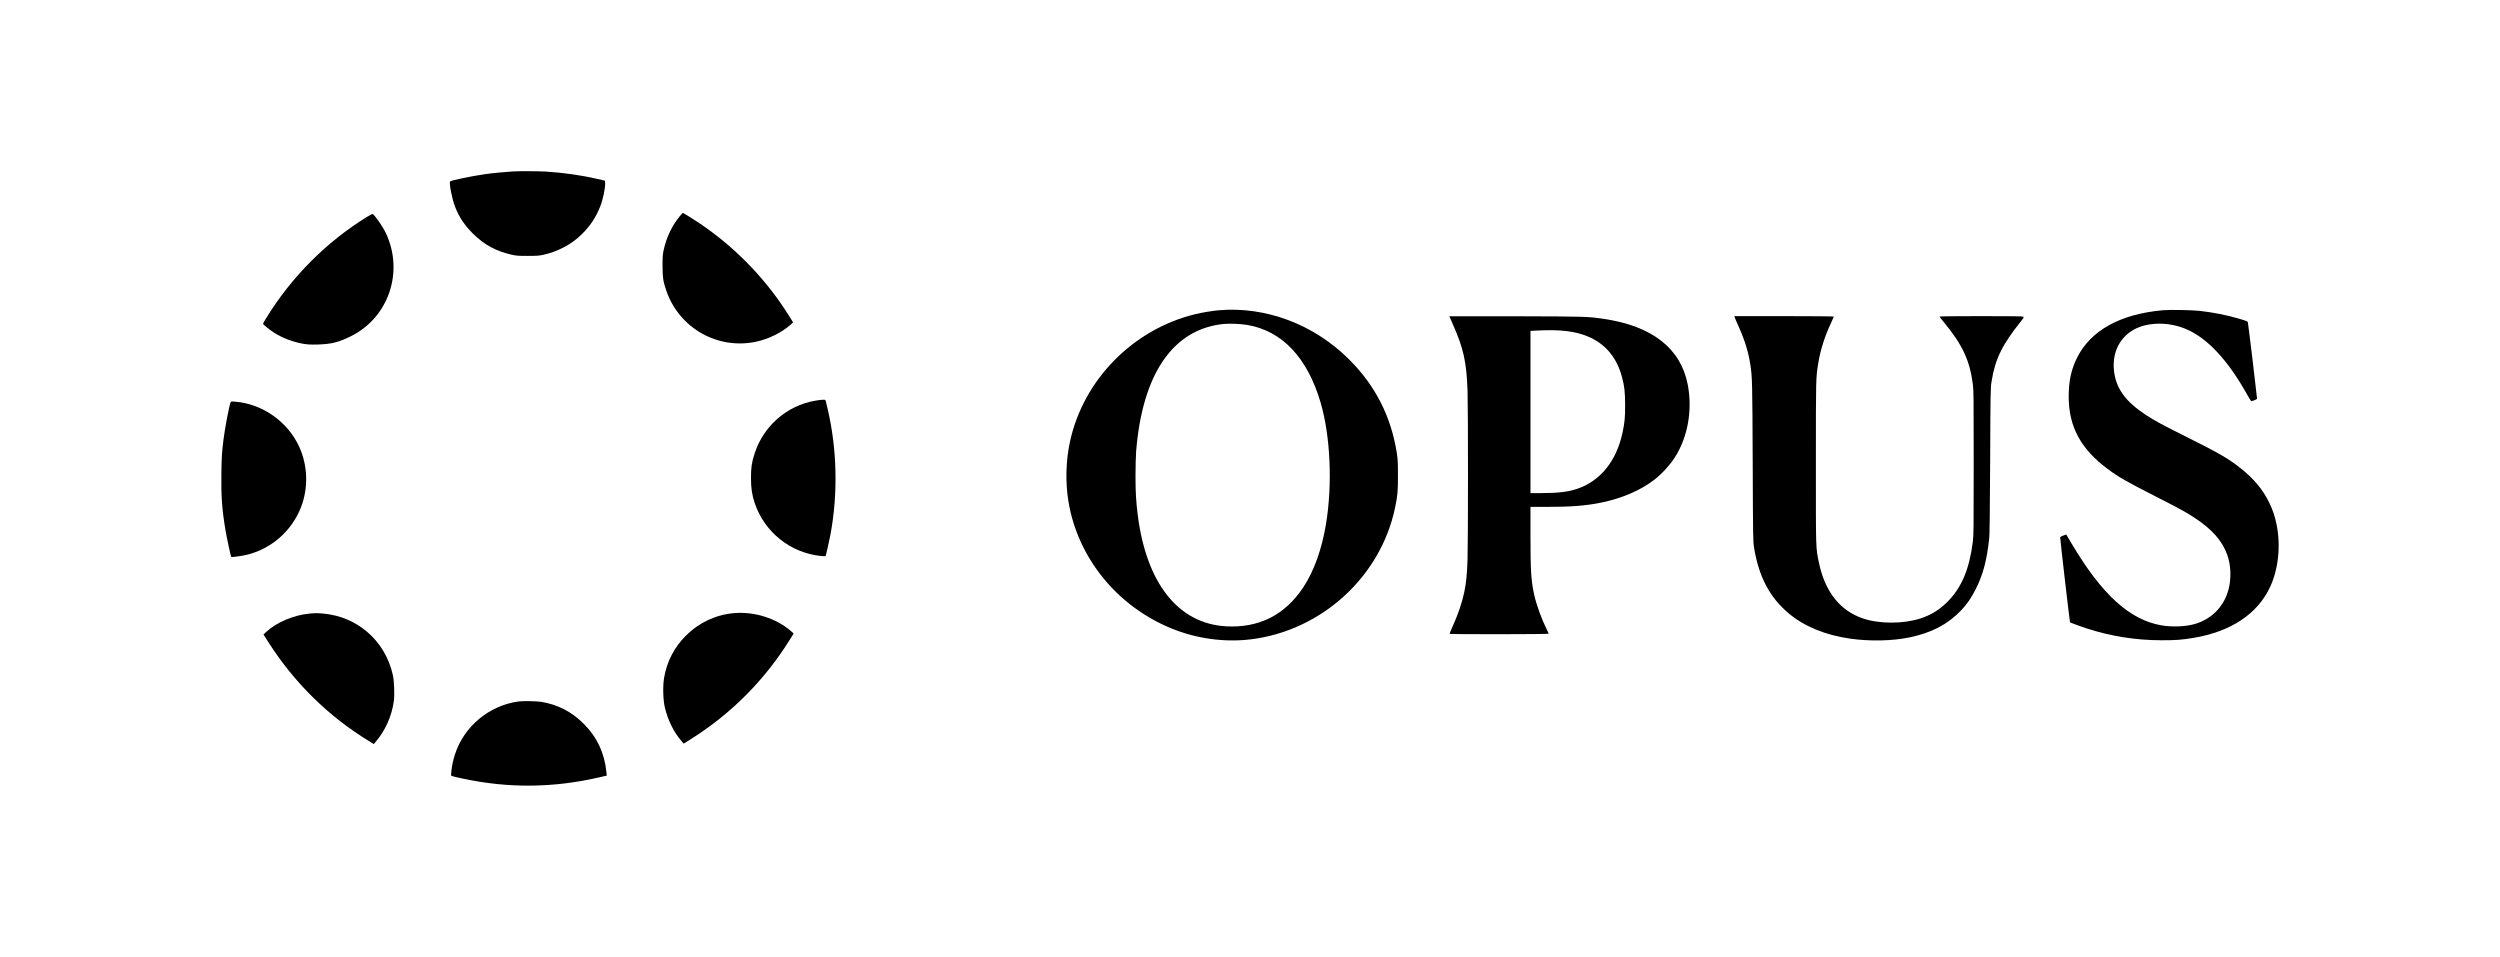
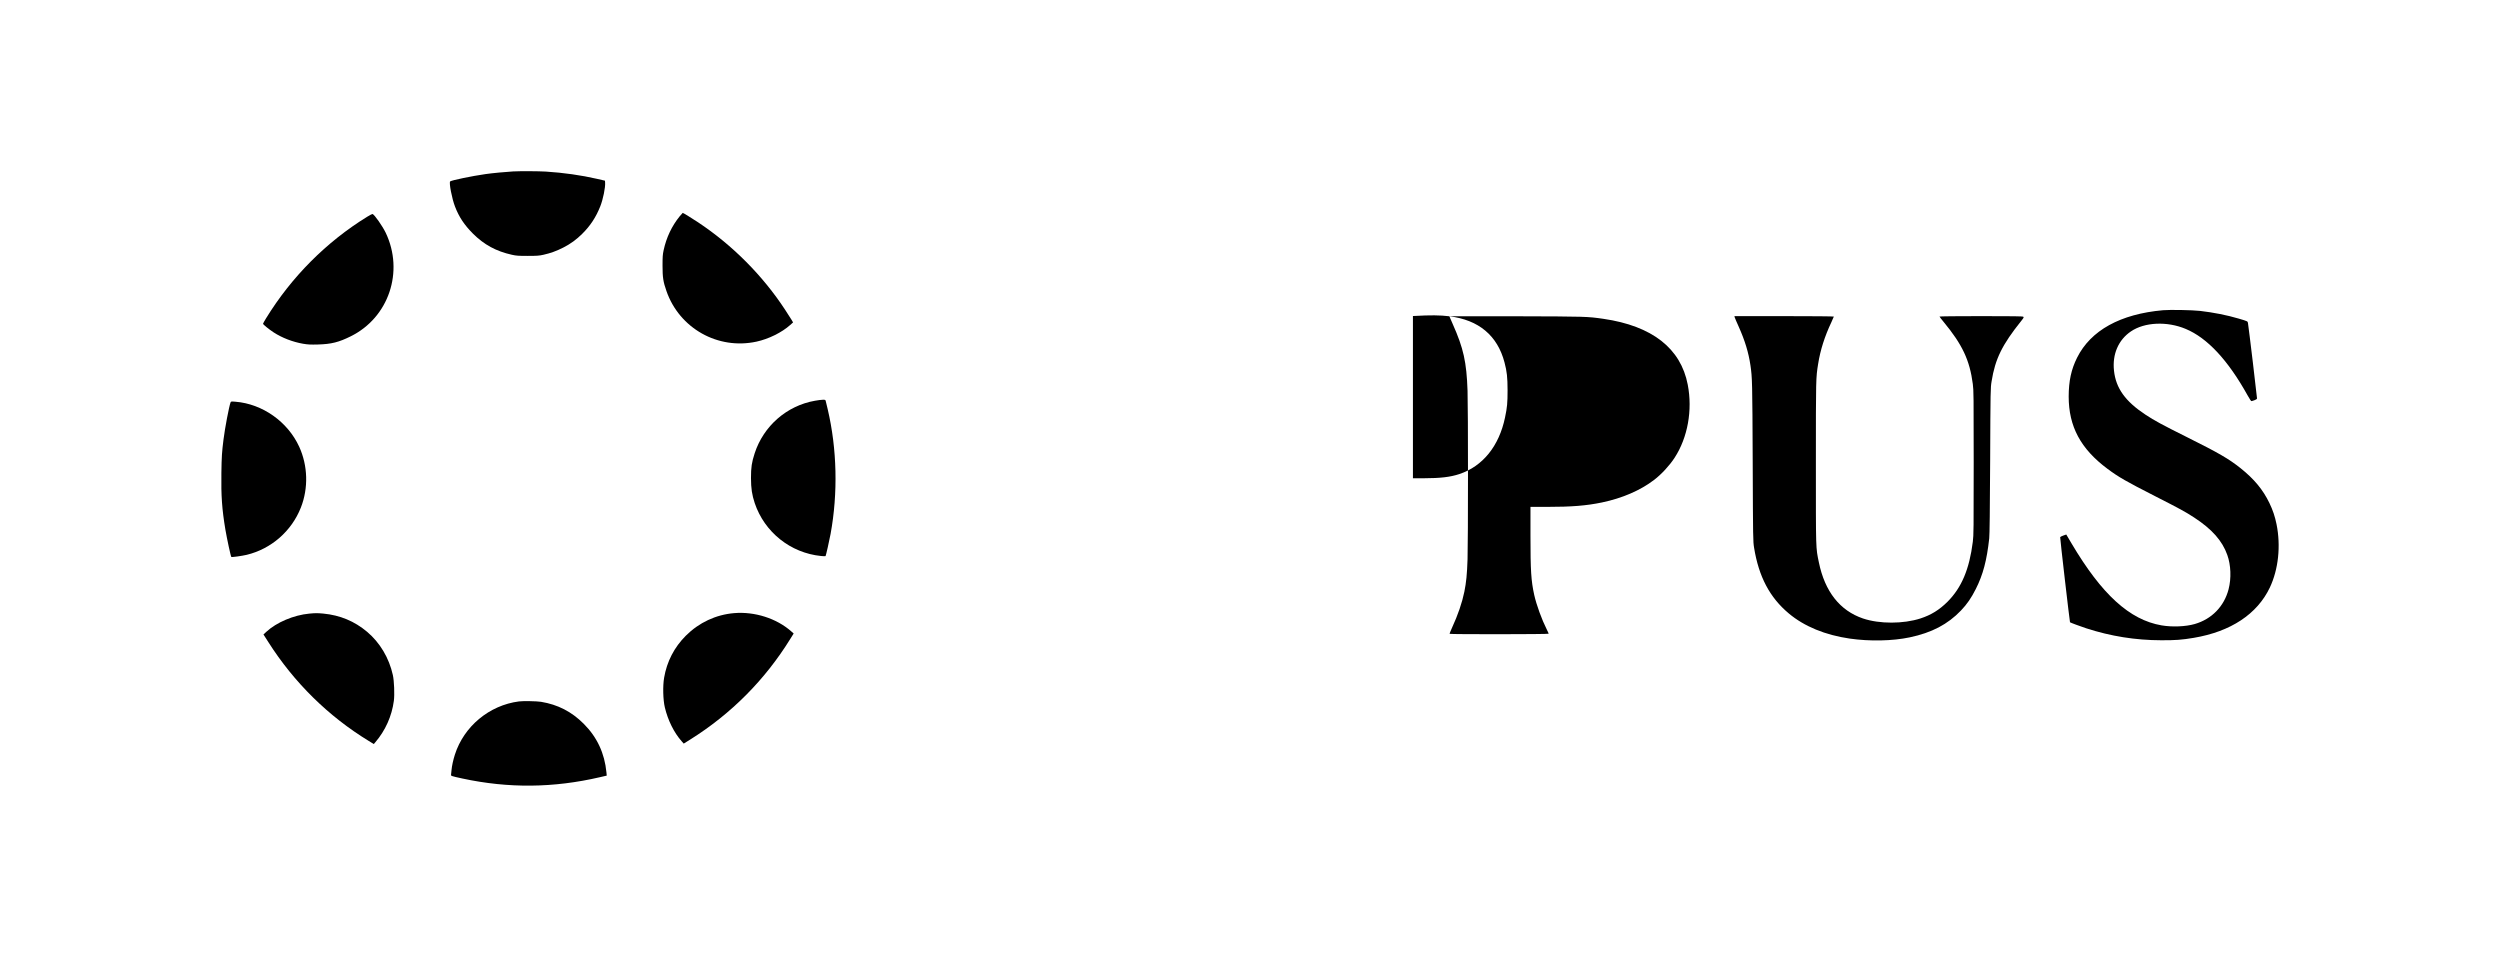
<svg xmlns="http://www.w3.org/2000/svg" version="1.0" width="5085pt" height="1946pt" viewBox="0 0 5085 1946" preserveAspectRatio="xMidYMid meet">
  <g transform="translate(0,1946) scale(0.1,-0.1)" fill="#000000" stroke="none">
    <path d="M10435 15973 c-135 -7 -429 -35 -560 -54 -274 -39 -697 -127 -719 -149 -26 -26 36 -349 99 -512 82 -213 188 -372 364 -549 227 -226 470 -359 793 -431 91 -20 129 -23 323 -23 190 0 233 4 318 23 147 33 268 77 407 148 148 76 266 162 383 279 164 162 279 337 367 559 56 141 106 387 98 482 l-3 39 -160 37 c-320 74 -689 126 -1042 148 -156 9 -516 11 -668 3z" />
    <path d="M13827 15063 c-163 -201 -272 -431 -329 -693 -19 -90 -22 -134 -22 -315 0 -237 13 -325 80 -516 264 -758 1047 -1198 1831 -1028 248 54 515 186 686 339 l58 52 -27 47 c-15 25 -74 118 -132 206 -457 699 -1073 1318 -1773 1783 -132 87 -302 192 -312 192 -2 0 -29 -30 -60 -67z" />
    <path d="M7468 15051 c-829 -511 -1538 -1222 -2057 -2066 -33 -54 -61 -104 -61 -110 0 -15 119 -112 215 -175 172 -112 388 -195 600 -232 102 -17 148 -19 305 -15 270 8 419 45 665 167 773 383 1087 1316 710 2106 -66 137 -231 373 -269 382 -6 1 -55 -24 -108 -57z" />
-     <path d="M24790 13149 c-137 -12 -343 -46 -481 -80 -1265 -308 -2272 -1333 -2545 -2589 -85 -388 -96 -824 -33 -1214 186 -1145 983 -2131 2090 -2586 514 -211 1085 -290 1622 -224 1435 176 2636 1270 2931 2670 53 252 61 338 60 664 0 266 -3 323 -22 450 -116 745 -435 1374 -967 1905 -715 716 -1697 1087 -2655 1004z m582 -299 c707 -120 1222 -667 1489 -1578 201 -688 244 -1665 108 -2481 -84 -505 -243 -948 -458 -1274 -375 -568 -907 -835 -1579 -796 -969 58 -1616 877 -1791 2269 -34 273 -45 457 -45 800 0 184 6 405 13 490 127 1575 748 2482 1774 2590 120 13 356 3 489 -20z" />
    <path d="M43995 13150 c-867 -77 -1470 -410 -1747 -965 -119 -238 -170 -473 -171 -790 0 -609 243 -1064 788 -1470 225 -168 385 -260 975 -560 504 -257 607 -313 790 -432 362 -237 570 -471 673 -760 74 -205 84 -478 26 -700 -91 -348 -342 -606 -689 -706 -183 -53 -461 -64 -674 -27 -650 112 -1216 628 -1831 1667 l-107 181 -60 -21 c-33 -12 -62 -27 -64 -32 -5 -11 194 -1726 200 -1732 8 -8 213 -84 328 -122 502 -163 1005 -243 1528 -244 291 -1 420 9 660 49 754 127 1292 483 1549 1024 174 369 225 845 136 1286 -33 161 -74 284 -145 432 -131 272 -311 489 -588 710 -236 188 -444 309 -1076 624 -527 263 -669 340 -856 463 -411 271 -603 539 -641 894 -37 335 89 627 344 800 278 189 734 210 1114 51 441 -184 861 -635 1262 -1357 35 -62 68 -113 74 -112 7 0 35 8 62 18 34 12 51 24 53 37 2 17 -168 1438 -184 1532 -6 38 -4 37 -190 92 -241 71 -511 124 -784 156 -159 18 -612 26 -755 14z" />
-     <path d="M29480 13027 c0 -2 31 -74 69 -159 219 -492 281 -771 301 -1358 12 -351 12 -3068 0 -3425 -10 -305 -27 -473 -65 -661 -45 -221 -131 -473 -251 -733 -29 -63 -51 -118 -48 -123 8 -12 2014 -10 2014 2 0 6 -16 41 -35 79 -108 216 -212 502 -259 711 -63 289 -76 485 -76 1208 l0 582 333 0 c504 0 804 24 1121 90 412 86 783 246 1061 459 148 113 315 293 417 451 267 411 367 968 267 1486 -142 740 -726 1195 -1715 1339 -329 47 -344 48 -1776 52 -747 2 -1358 2 -1358 0z m2391 -302 c598 -74 979 -393 1122 -940 49 -186 61 -299 62 -565 0 -259 -8 -347 -52 -555 -121 -580 -452 -990 -927 -1149 -187 -62 -384 -85 -733 -86 l-213 0 0 1650 0 1650 23 1 c337 19 525 17 718 -6z" />
+     <path d="M29480 13027 c0 -2 31 -74 69 -159 219 -492 281 -771 301 -1358 12 -351 12 -3068 0 -3425 -10 -305 -27 -473 -65 -661 -45 -221 -131 -473 -251 -733 -29 -63 -51 -118 -48 -123 8 -12 2014 -10 2014 2 0 6 -16 41 -35 79 -108 216 -212 502 -259 711 -63 289 -76 485 -76 1208 l0 582 333 0 c504 0 804 24 1121 90 412 86 783 246 1061 459 148 113 315 293 417 451 267 411 367 968 267 1486 -142 740 -726 1195 -1715 1339 -329 47 -344 48 -1776 52 -747 2 -1358 2 -1358 0z c598 -74 979 -393 1122 -940 49 -186 61 -299 62 -565 0 -259 -8 -347 -52 -555 -121 -580 -452 -990 -927 -1149 -187 -62 -384 -85 -733 -86 l-213 0 0 1650 0 1650 23 1 c337 19 525 17 718 -6z" />
    <path d="M35283 13008 c3 -13 40 -99 82 -192 126 -281 201 -527 239 -786 37 -254 39 -337 46 -1965 6 -1589 7 -1612 28 -1745 95 -589 319 -1014 707 -1338 315 -264 741 -439 1240 -511 403 -58 867 -49 1218 25 450 95 774 265 1043 546 124 130 211 257 302 438 147 291 224 581 273 1030 8 72 14 571 19 1580 6 1457 7 1477 29 1613 73 457 215 746 605 1232 50 63 54 71 39 83 -13 9 -201 12 -860 12 -478 0 -843 -4 -843 -9 0 -5 37 -53 82 -107 382 -462 532 -780 595 -1265 17 -123 18 -259 18 -1599 0 -1355 -1 -1476 -18 -1610 -70 -558 -228 -933 -516 -1221 -165 -164 -333 -268 -548 -338 -348 -113 -834 -114 -1169 -1 -470 159 -776 547 -898 1140 -64 312 -61 222 -61 2030 0 1731 0 1719 46 2009 44 279 133 560 269 847 27 59 50 111 50 115 0 5 -455 9 -1011 9 l-1011 0 5 -22z" />
    <path d="M16577 11309 c-573 -100 -1046 -513 -1227 -1069 -60 -184 -75 -285 -75 -505 1 -213 20 -338 76 -508 199 -592 728 -1014 1349 -1076 47 -5 88 -6 92 -2 7 7 78 320 102 451 152 831 131 1730 -59 2538 -19 81 -37 157 -41 170 -6 19 -13 22 -58 21 -28 0 -100 -9 -159 -20z" />
    <path d="M4689 11274 c-30 -81 -114 -521 -143 -754 -32 -256 -38 -343 -43 -681 -7 -464 12 -737 82 -1155 32 -186 108 -541 120 -552 9 -9 212 19 314 43 499 121 912 482 1101 962 155 394 142 851 -34 1236 -233 509 -747 872 -1297 916 -88 7 -91 6 -100 -15z" />
    <path d="M14932 6989 c-370 -31 -715 -192 -982 -459 -236 -236 -386 -526 -442 -855 -29 -169 -22 -450 15 -605 62 -261 188 -514 340 -685 l44 -50 134 84 c833 523 1519 1213 2035 2048 l67 107 -49 44 c-299 264 -743 406 -1162 371z" />
    <path d="M6290 6979 c-317 -30 -665 -178 -873 -370 l-58 -54 99 -155 c522 -821 1219 -1508 2041 -2010 l104 -64 30 35 c206 240 337 534 378 844 17 128 6 404 -20 523 -77 349 -263 661 -524 881 -258 217 -551 338 -892 371 -122 11 -161 11 -285 -1z" />
    <path d="M10555 5193 c-603 -78 -1119 -507 -1303 -1083 -35 -111 -60 -226 -68 -313 -3 -34 -7 -74 -9 -89 -5 -32 -8 -31 230 -83 937 -202 1852 -193 2798 27 l138 32 -6 65 c-37 390 -191 719 -464 991 -246 246 -526 389 -866 445 -83 14 -368 19 -450 8z" />
  </g>
</svg>